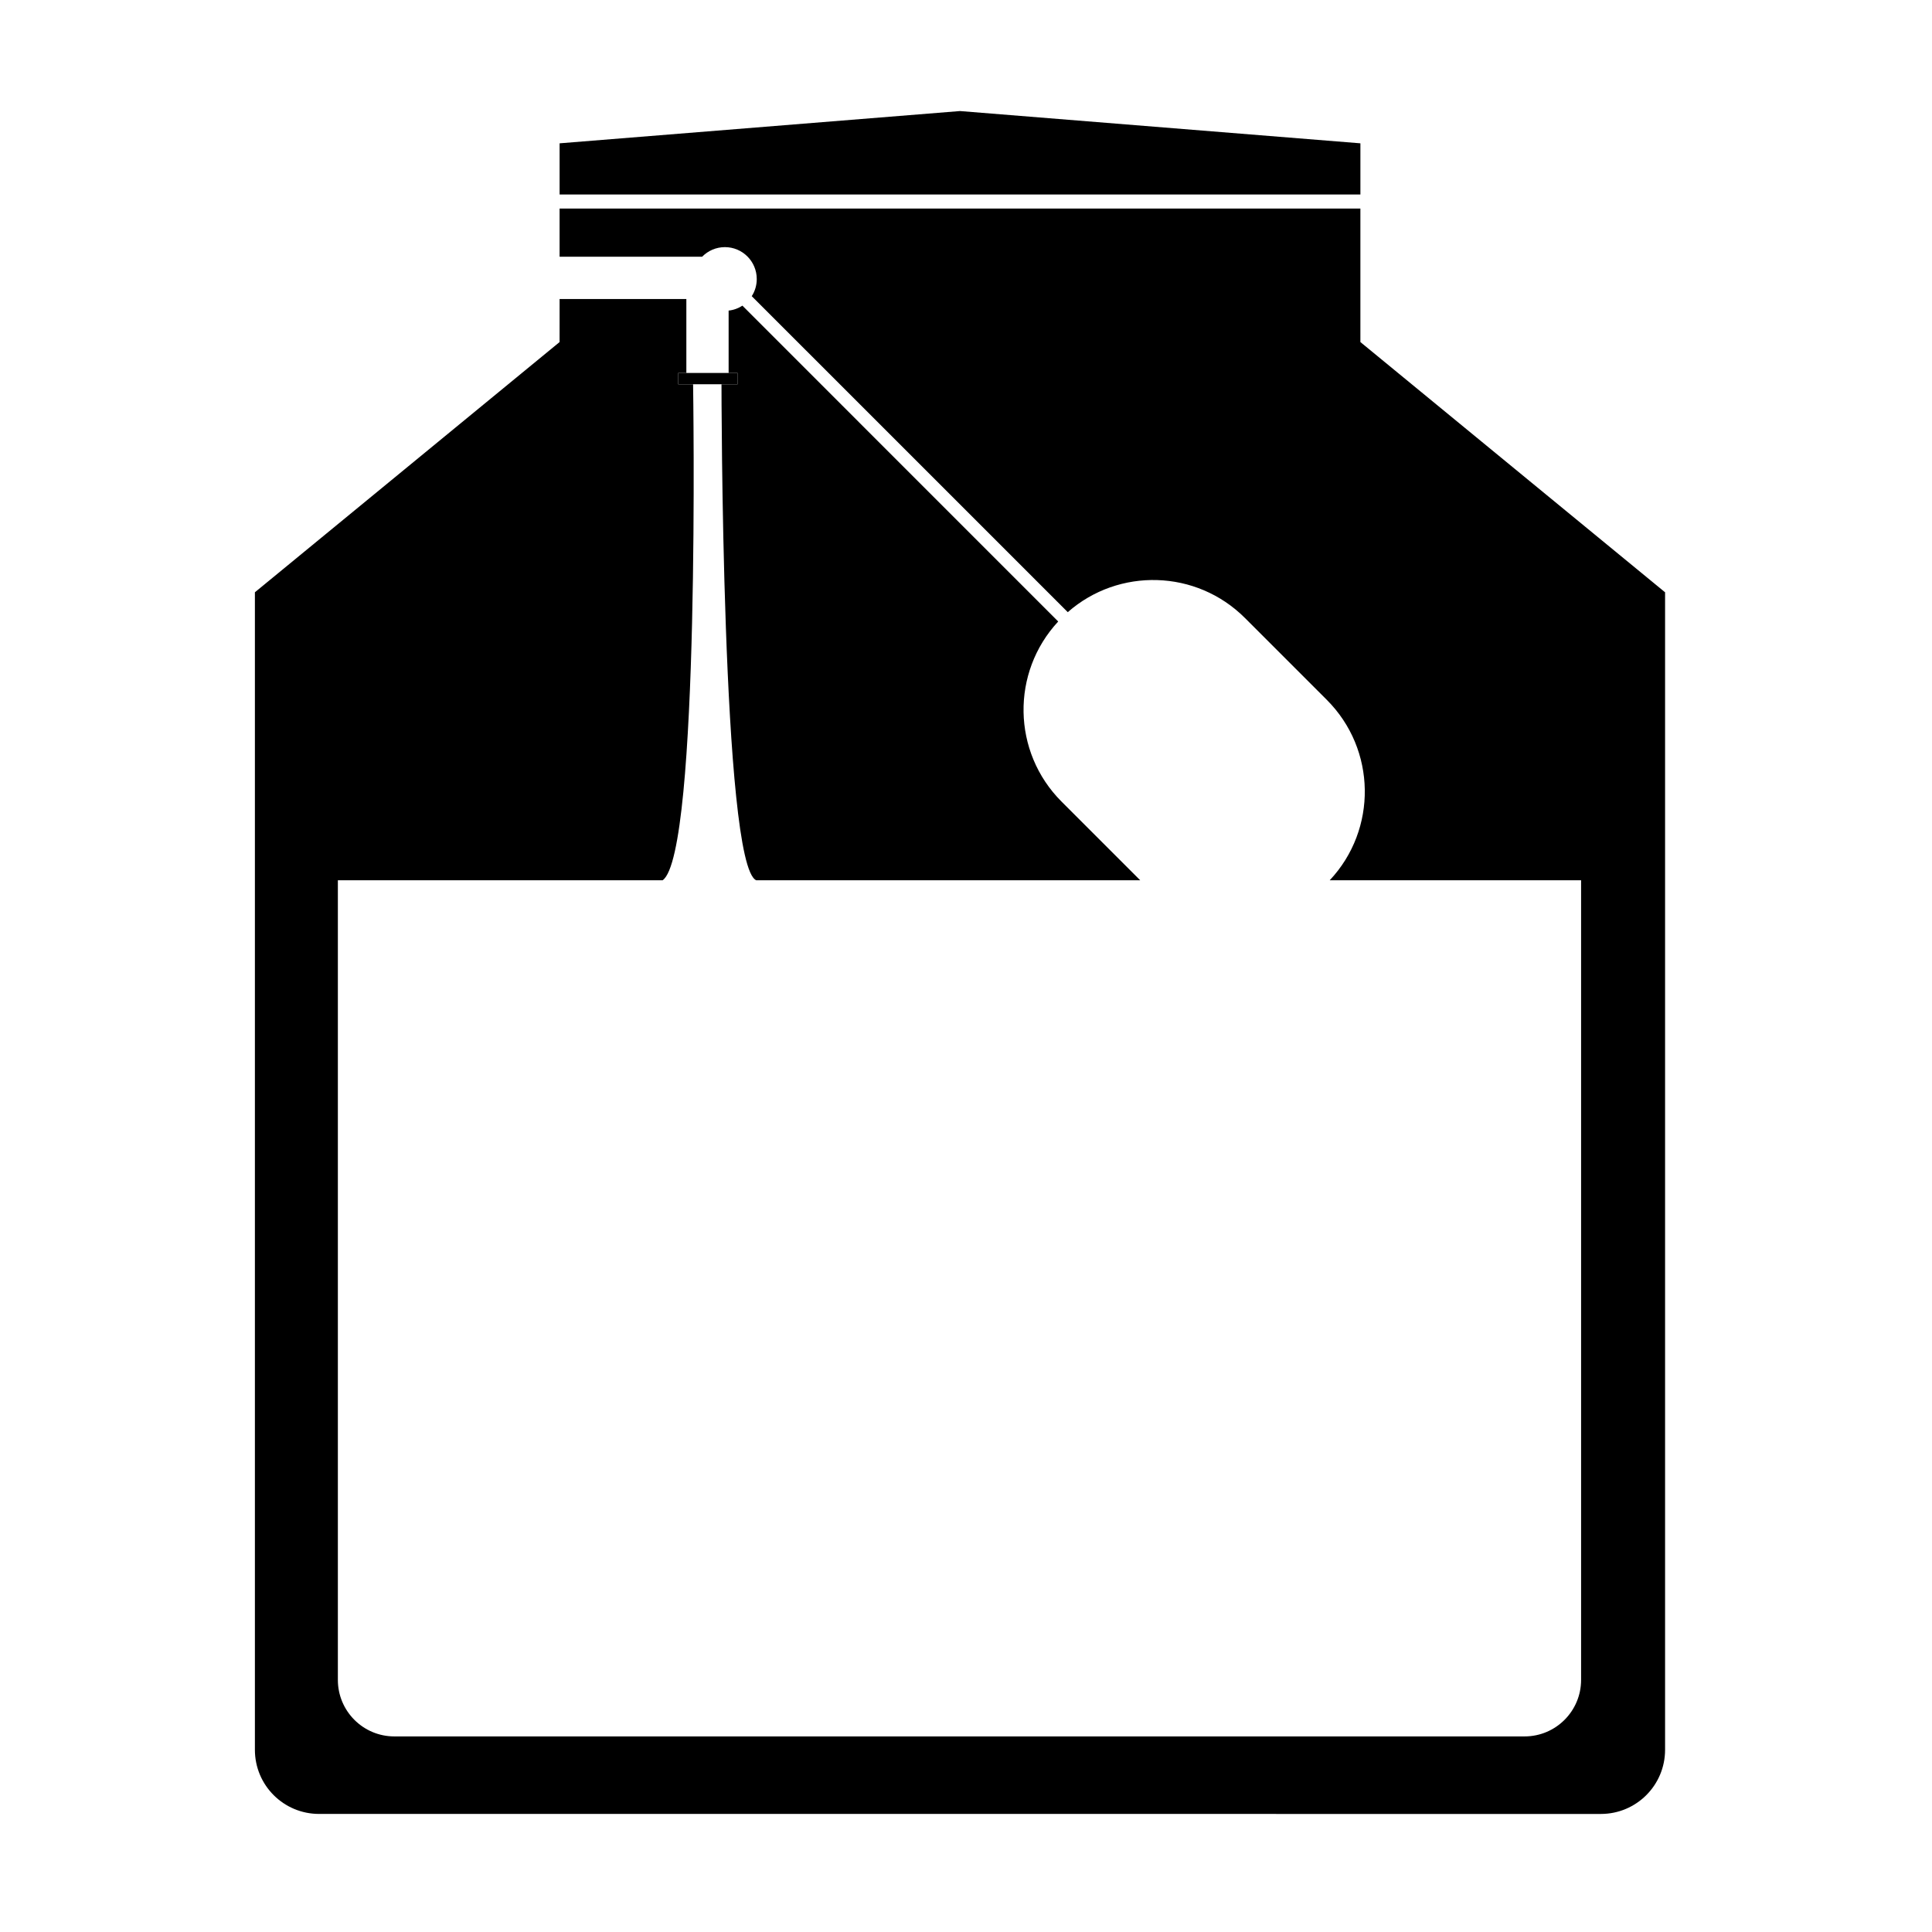
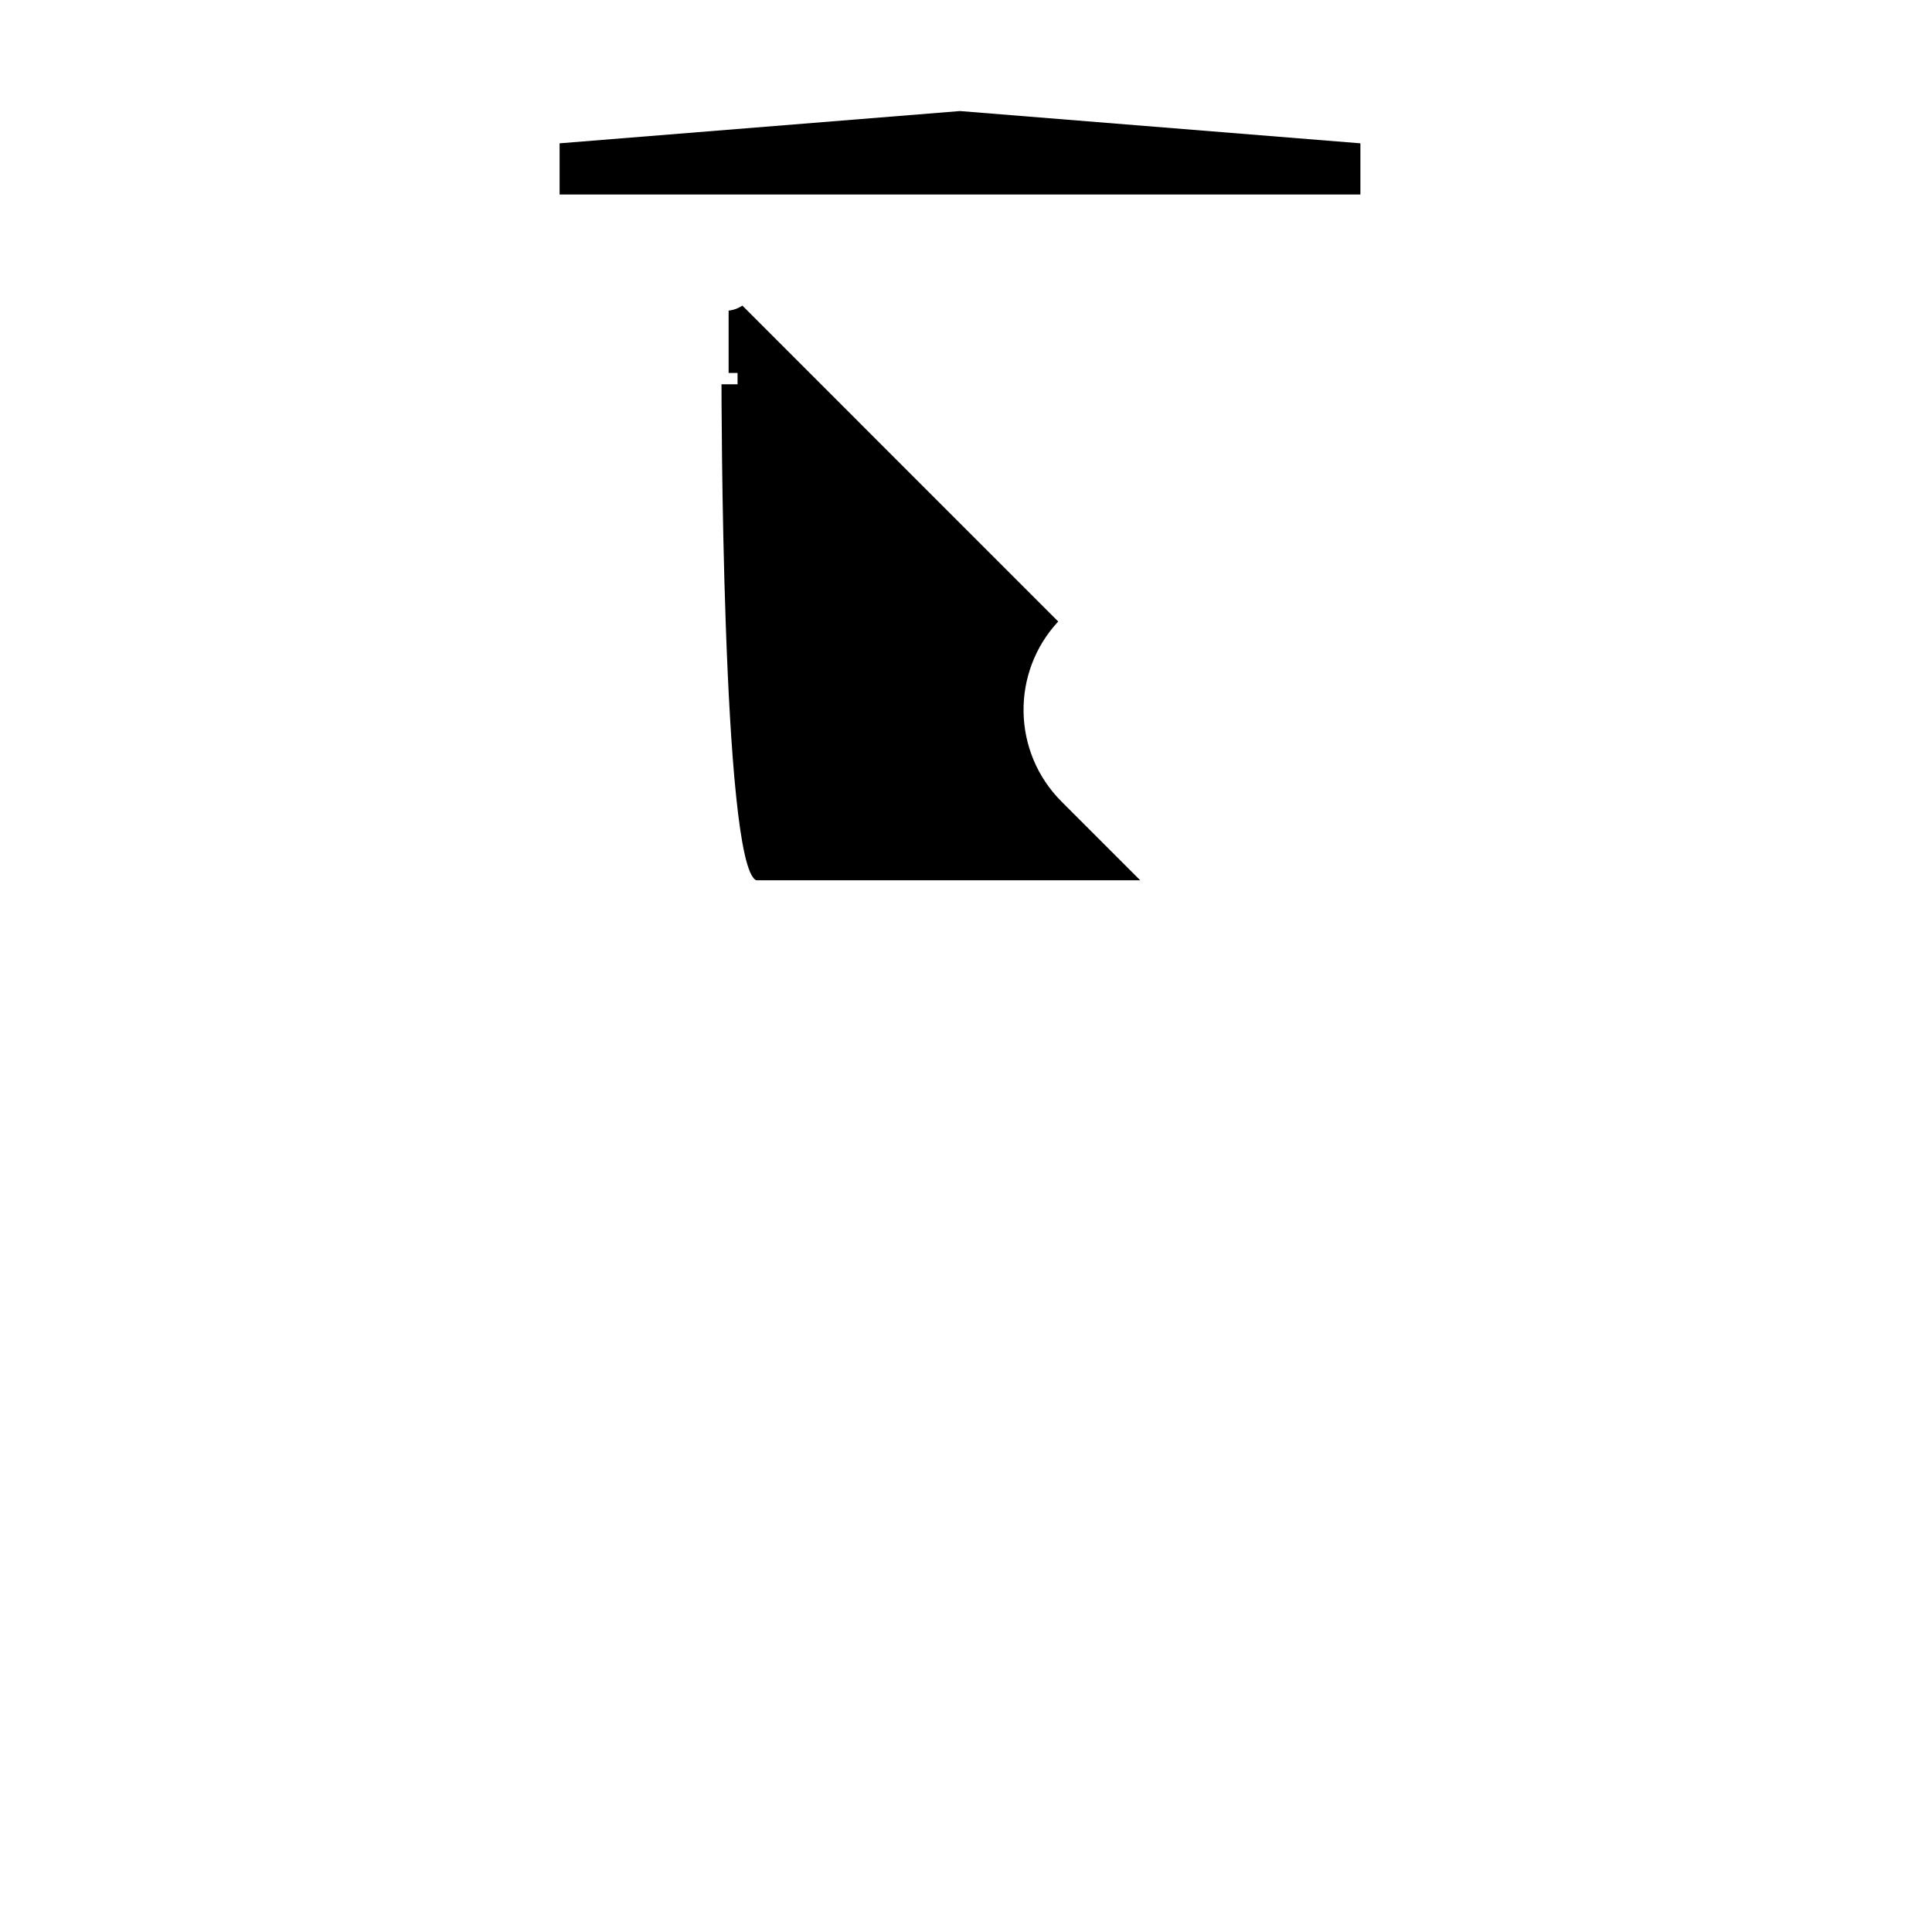
<svg xmlns="http://www.w3.org/2000/svg" fill="#000000" width="800px" height="800px" version="1.1" viewBox="144 144 512 512">
  <g>
-     <path d="m292.3 223.25h33.59v19.594h-2.156v2.992h3.941s1.98 124.63-8.086 131.45h-86.051v211.9c0 8.277 6.695 14.984 14.984 14.984h299.5c8.277 0 14.984-6.711 14.984-14.984v-211.9h-66.621c12.66-13.473 12.391-34.656-0.766-47.816l-21.68-21.68c-12.887-12.898-33.473-13.418-46.969-1.559l-83.75-83.746c0.848-1.305 1.328-2.863 1.328-4.539 0-4.664-3.773-8.453-8.438-8.453-2.367 0-4.504 0.977-6.035 2.543h-37.777v-12.766h212.22v35.379l80.746 66.316v306.75c0 9.395-7.617 17-17.008 17l-339.7-0.004c-9.395 0-17.004-7.602-17.004-17v-306.75l80.746-66.312z" />
    <path d="m339.46 242.84h-2.367v-16.531c1.344-0.141 2.578-0.598 3.652-1.309l83.691 83.707c-12.531 13.477-12.246 34.578 0.871 47.711l20.867 20.867h-101.75c-9.219-3.879-9.219-131.45-9.219-131.45h4.258l-0.004-2.996z" />
-     <path d="m323.74 245.83v-2.992h15.723v2.992z" />
    <path d="m504.52 195.54h-212.22v-13.559l106.11-8.551 106.11 8.551z" />
  </g>
</svg>